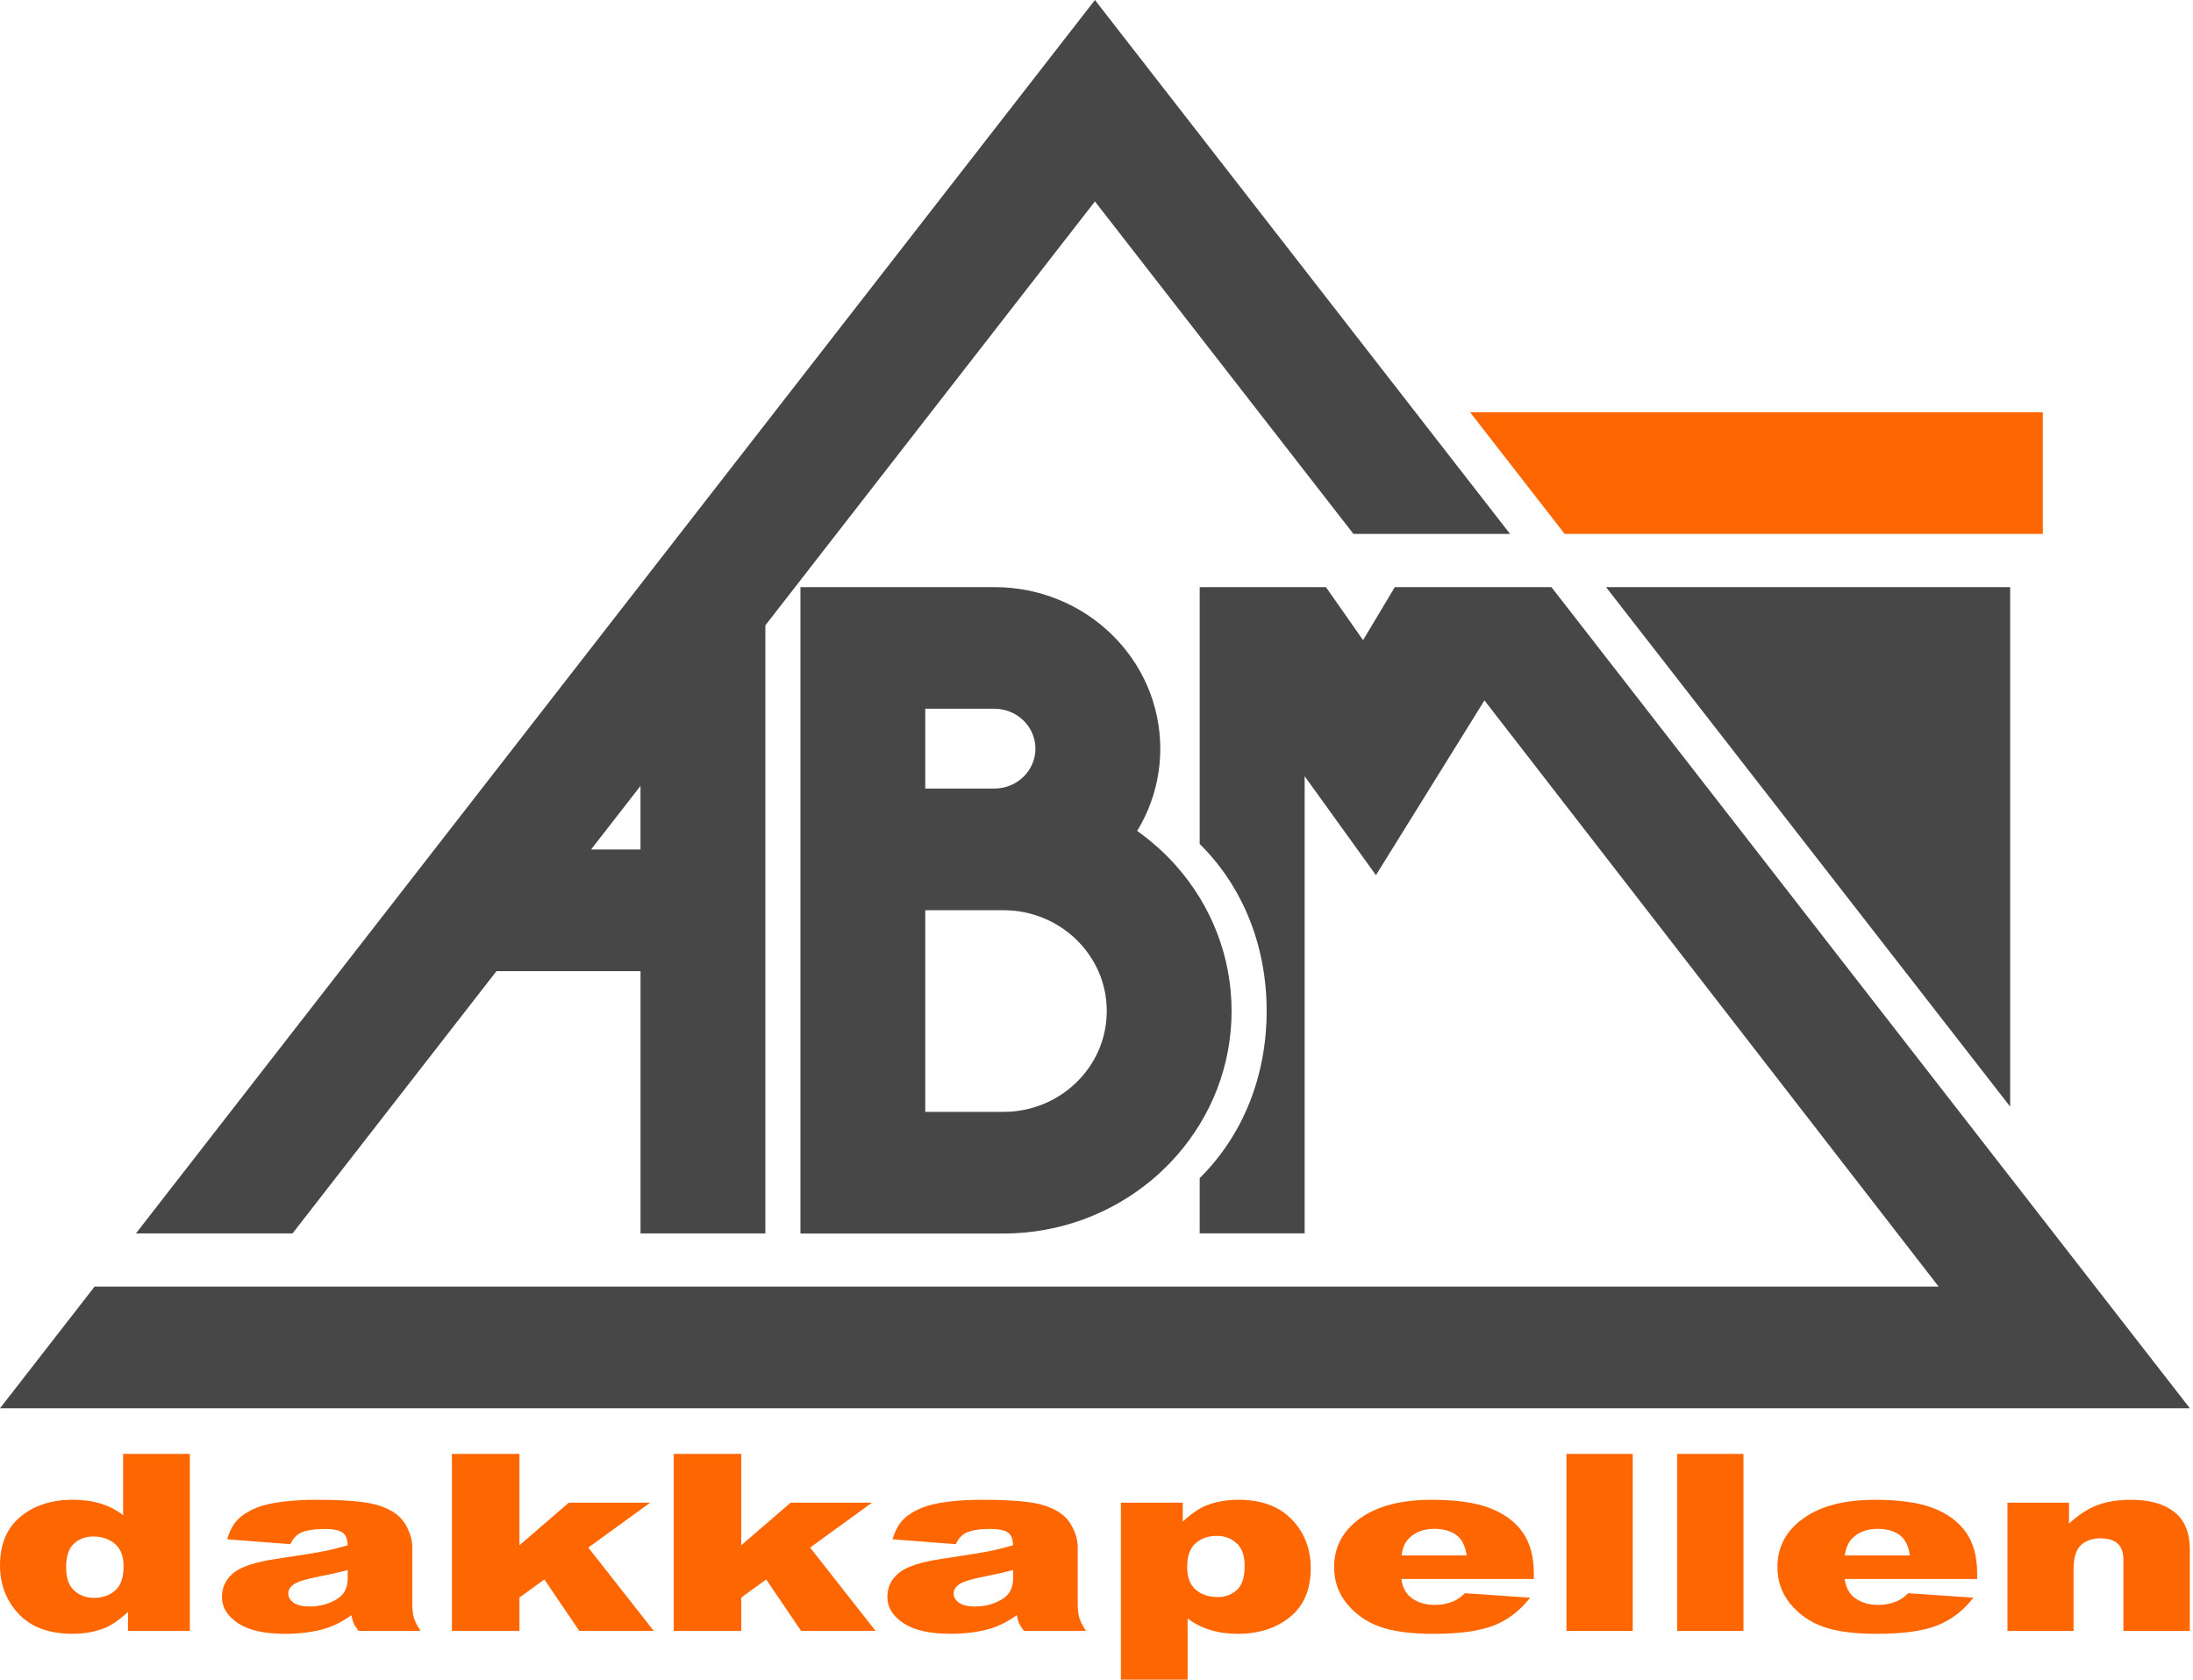
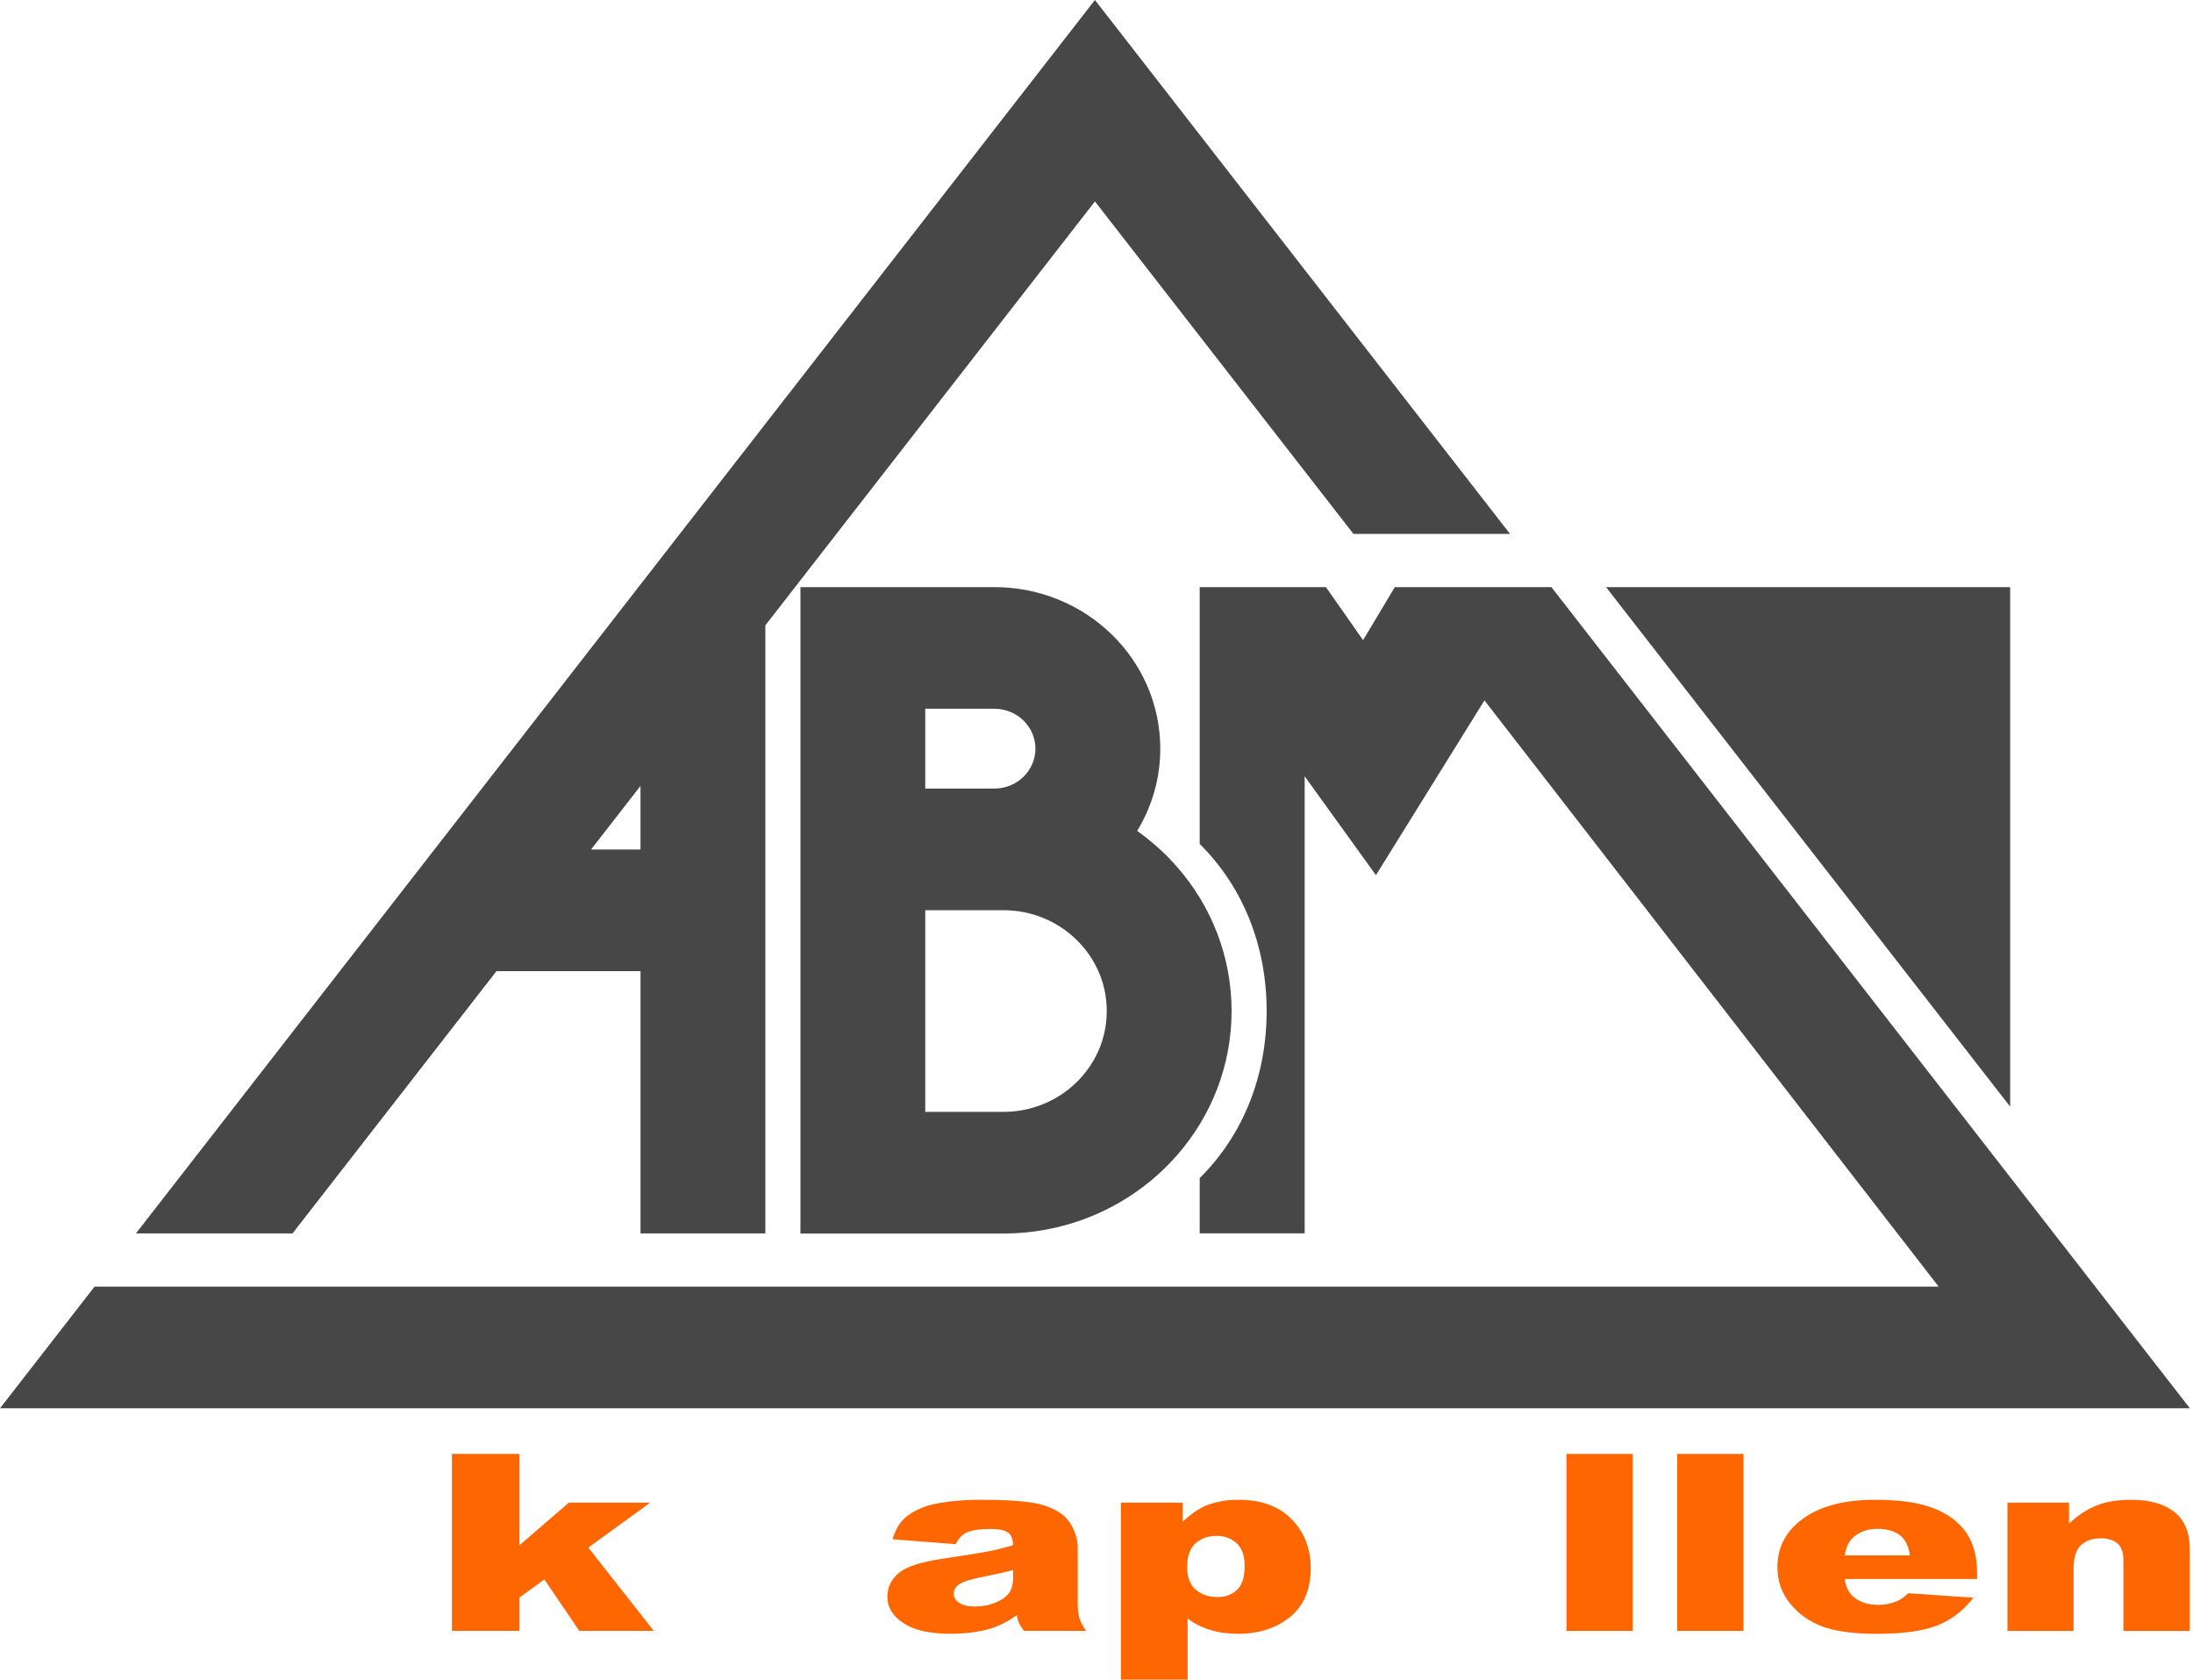
<svg xmlns="http://www.w3.org/2000/svg" width="100%" height="100%" viewBox="0 0 568 435" version="1.1" xml:space="preserve" style="fill-rule:evenodd;clip-rule:evenodd;stroke-linejoin:round;stroke-miterlimit:2;">
  <g>
-     <path d="M49.173,376.527l-0,45.84l-16.026,-0l-0,-4.912c-2.245,2.086 -4.291,3.495 -6.144,4.219c-2.469,0.957 -5.217,1.44 -8.245,1.44c-6.079,-0 -10.729,-1.72 -13.941,-5.161c-3.211,-3.44 -4.817,-7.62 -4.817,-12.54c0,-5.503 1.774,-9.714 5.321,-12.633c3.547,-2.919 8.053,-4.375 13.525,-4.375c2.661,0 5.081,0.335 7.254,1.004c2.173,0.67 4.099,1.666 5.784,2.997l0,-15.879l17.289,-0Zm-17.161,29.151c0,-2.608 -0.743,-4.554 -2.229,-5.83c-1.486,-1.285 -3.363,-1.923 -5.632,-1.923c-1.989,-0 -3.659,0.615 -5.001,1.845c-1.35,1.23 -2.021,3.292 -2.021,6.196c-0,2.709 0.695,4.693 2.085,5.954c1.39,1.262 3.107,1.892 5.153,1.892c2.189,0 4.01,-0.63 5.464,-1.907c1.446,-1.277 2.181,-3.355 2.181,-6.227Z" style="fill:#fe6601;fill-rule:nonzero;" />
-     <path d="M75.201,399.918l-16.362,-1.277c0.616,-2.125 1.51,-3.799 2.669,-5.021c1.158,-1.214 2.836,-2.28 5.025,-3.176c1.566,-0.646 3.731,-1.144 6.479,-1.502c2.748,-0.358 5.72,-0.529 8.916,-0.529c5.129,-0 9.251,0.218 12.367,0.646c3.115,0.428 5.704,1.315 7.781,2.67c1.454,0.934 2.605,2.265 3.451,3.985c0.839,1.721 1.263,3.363 1.263,4.928l-0,14.657c-0,1.564 0.135,2.786 0.399,3.674c0.264,0.887 0.847,2.016 1.742,3.394l-16.066,-0c-0.647,-0.857 -1.071,-1.503 -1.263,-1.954c-0.199,-0.452 -0.391,-1.152 -0.591,-2.11c-2.245,1.604 -4.474,2.748 -6.687,3.441c-3.027,0.918 -6.551,1.378 -10.553,1.378c-5.329,-0 -9.371,-0.919 -12.135,-2.756c-2.765,-1.837 -4.147,-4.094 -4.147,-6.788c0,-2.514 0.999,-4.592 2.988,-6.219c1.989,-1.627 5.664,-2.833 11.017,-3.627c6.423,-0.958 10.585,-1.635 12.487,-2.016c1.909,-0.382 3.923,-0.895 6.056,-1.518c-0,-1.565 -0.44,-2.655 -1.303,-3.285c-0.87,-0.623 -2.396,-0.934 -4.585,-0.934c-2.805,-0 -4.906,0.335 -6.304,1.004c-1.086,0.522 -1.965,1.502 -2.644,2.935Zm14.852,6.694c-2.357,0.623 -4.81,1.175 -7.358,1.658c-3.476,0.685 -5.673,1.37 -6.599,2.031c-0.951,0.685 -1.43,1.472 -1.43,2.343c-0,1.005 0.471,1.822 1.406,2.452c0.942,0.639 2.317,0.958 4.146,0.958c1.909,-0 3.683,-0.343 5.321,-1.028c1.637,-0.685 2.804,-1.525 3.491,-2.514c0.687,-0.988 1.031,-2.281 1.031,-3.861l-0,-2.039l-0.008,-0Z" style="fill:#fe6601;fill-rule:nonzero;" />
    <path d="M117.048,376.535l17.496,-0l-0,23.655l12.782,-11.03l21.075,0l-16.026,11.629l16.945,21.57l-19.286,-0l-9.043,-13.311l-6.447,4.678l-0,8.633l-17.496,-0l-0,-45.824Z" style="fill:#fe6601;fill-rule:nonzero;" />
-     <path d="M174.497,376.535l17.496,-0l-0,23.655l12.782,-11.03l21.075,0l-16.026,11.629l16.945,21.57l-19.285,-0l-9.044,-13.311l-6.447,4.678l-0,8.633l-17.496,-0l-0,-45.824Z" style="fill:#fe6601;fill-rule:nonzero;" />
    <path d="M247.549,399.918l-16.362,-1.277c0.615,-2.125 1.51,-3.799 2.668,-5.021c1.159,-1.214 2.837,-2.28 5.026,-3.176c1.565,-0.646 3.73,-1.144 6.479,-1.502c2.748,-0.358 5.72,-0.529 8.915,-0.529c5.129,-0 9.252,0.218 12.367,0.638c3.116,0.428 5.705,1.316 7.782,2.67c1.454,0.942 2.604,2.265 3.451,3.985c0.839,1.721 1.262,3.363 1.262,4.928l0,14.657c0,1.565 0.136,2.787 0.4,3.674c0.263,0.887 0.847,2.016 1.741,3.394l-16.066,-0c-0.647,-0.856 -1.07,-1.502 -1.262,-1.954c-0.2,-0.451 -0.391,-1.152 -0.591,-2.109c-2.245,1.603 -4.474,2.747 -6.687,3.44c-3.028,0.919 -6.551,1.378 -10.553,1.378c-5.329,-0 -9.372,-0.919 -12.136,-2.756c-2.764,-1.837 -4.146,-4.094 -4.146,-6.787c-0,-2.515 0.999,-4.593 2.988,-6.22c1.989,-1.627 5.664,-2.833 11.017,-3.627c6.423,-0.957 10.585,-1.635 12.487,-2.016c1.909,-0.382 3.922,-0.895 6.055,-1.518c0,-1.565 -0.439,-2.654 -1.302,-3.285c-0.871,-0.623 -2.397,-0.934 -4.586,-0.934c-2.804,0 -4.905,0.335 -6.303,1.004c-1.086,0.53 -1.973,1.51 -2.644,2.943Zm14.843,6.694c-2.356,0.623 -4.809,1.175 -7.358,1.658c-3.475,0.685 -5.672,1.37 -6.599,2.031c-0.95,0.685 -1.43,1.472 -1.43,2.343c0,1.005 0.472,1.822 1.406,2.452c0.943,0.639 2.317,0.958 4.147,0.958c1.909,-0 3.683,-0.343 5.321,-1.028c1.637,-0.685 2.804,-1.525 3.491,-2.514c0.687,-0.988 1.03,-2.281 1.03,-3.861l0,-2.039l-0.008,-0Z" style="fill:#fe6601;fill-rule:nonzero;" />
    <path d="M290.322,435l0,-45.832l16.026,-0l0,4.904c2.213,-2.063 4.25,-3.456 6.096,-4.188c2.492,-0.981 5.257,-1.471 8.284,-1.471c5.976,-0 10.594,1.697 13.861,5.098c3.268,3.394 4.898,7.598 4.898,12.603c-0,5.518 -1.782,9.737 -5.345,12.641c-3.563,2.903 -8.061,4.367 -13.502,4.367c-2.636,-0 -5.041,-0.335 -7.214,-1.004c-2.173,-0.67 -4.114,-1.658 -5.824,-2.974l0,15.848l-17.28,0l0,0.008Zm17.161,-29.143c-0,2.631 0.742,4.577 2.228,5.846c1.486,1.268 3.364,1.907 5.641,1.907c1.989,-0 3.659,-0.608 5.001,-1.83c1.342,-1.222 2.021,-3.284 2.021,-6.203c0,-2.694 -0.703,-4.663 -2.101,-5.924c-1.406,-1.261 -3.108,-1.892 -5.129,-1.892c-2.189,0 -4.01,0.631 -5.465,1.908c-1.469,1.276 -2.196,3.339 -2.196,6.188Z" style="fill:#fe6601;fill-rule:nonzero;" />
-     <path d="M397.271,408.924l-34.321,-0c0.312,2.039 1.055,3.565 2.229,4.561c1.654,1.44 3.811,2.156 6.48,2.156c1.685,0 3.283,-0.311 4.793,-0.934c0.927,-0.397 1.917,-1.097 2.988,-2.094l16.865,1.16c-2.581,3.332 -5.688,5.721 -9.339,7.177c-3.643,1.448 -8.876,2.179 -15.691,2.179c-5.92,0 -10.569,-0.622 -13.965,-1.86c-3.395,-1.238 -6.199,-3.207 -8.428,-5.908c-2.229,-2.701 -3.34,-5.869 -3.34,-9.52c0,-5.192 2.237,-9.395 6.711,-12.602c4.474,-3.207 10.642,-4.818 18.527,-4.818c6.391,-0 11.44,0.716 15.139,2.156c3.699,1.44 6.519,3.518 8.452,6.25c1.934,2.733 2.9,6.282 2.9,10.657l0,1.44Zm-17.408,-6.095c-0.335,-2.46 -1.222,-4.219 -2.668,-5.286c-1.446,-1.066 -3.347,-1.595 -5.696,-1.595c-2.717,-0 -4.898,0.802 -6.519,2.405c-1.039,1.004 -1.694,2.491 -1.982,4.476l16.865,-0Z" style="fill:#fe6601;fill-rule:nonzero;" />
    <rect x="405.724" y="376.535" width="17.16" height="45.832" style="fill:#fe6601;fill-rule:nonzero;" />
    <rect x="434.405" y="376.535" width="17.16" height="45.832" style="fill:#fe6601;fill-rule:nonzero;" />
    <path d="M512.09,408.924l-34.321,-0c0.312,2.039 1.055,3.565 2.229,4.561c1.654,1.44 3.811,2.156 6.479,2.156c1.686,0 3.284,-0.311 4.794,-0.934c0.926,-0.397 1.917,-1.097 2.987,-2.094l16.865,1.16c-2.58,3.332 -5.688,5.721 -9.339,7.177c-3.643,1.448 -8.876,2.179 -15.69,2.179c-5.92,0 -10.57,-0.622 -13.965,-1.86c-3.396,-1.238 -6.2,-3.207 -8.429,-5.908c-2.229,-2.701 -3.339,-5.869 -3.339,-9.52c-0,-5.192 2.237,-9.395 6.711,-12.602c4.474,-3.215 10.641,-4.818 18.526,-4.818c6.392,-0 11.441,0.716 15.14,2.156c3.699,1.44 6.519,3.518 8.452,6.25c1.933,2.733 2.9,6.282 2.9,10.657l0,1.44Zm-17.416,-6.095c-0.336,-2.46 -1.222,-4.219 -2.668,-5.286c-1.446,-1.066 -3.348,-1.595 -5.697,-1.595c-2.716,-0 -4.897,0.802 -6.519,2.405c-1.038,1.004 -1.693,2.491 -1.981,4.476l16.865,-0Z" style="fill:#fe6601;fill-rule:nonzero;" />
    <path d="M519.943,389.168l15.946,-0l0,5.41c2.381,-2.211 4.794,-3.791 7.231,-4.733c2.436,-0.95 5.408,-1.424 8.915,-1.424c4.738,-0 8.445,1.05 11.121,3.144c2.676,2.094 4.019,5.332 4.019,9.707l-0,21.102l-17.201,0l0,-18.261c0,-2.086 -0.519,-3.557 -1.558,-4.421c-1.038,-0.864 -2.492,-1.3 -4.37,-1.3c-2.077,-0 -3.755,0.584 -5.049,1.751c-1.286,1.168 -1.933,3.262 -1.933,6.29l-0,15.941l-17.121,0l0,-33.206Z" style="fill:#fe6601;fill-rule:nonzero;" />
  </g>
  <path d="M401.825,152.052l-40.56,0l-8.221,13.739l-9.619,-13.739l-32.699,0l0,66.514c11.265,11.155 17.336,26.427 17.344,43.272c-0.008,16.844 -6.087,32.116 -17.344,43.271l0,14.307l27.187,-0l-0,-118.379l18.462,25.609l28.106,-45.256l117.639,151.819l-477.626,-0l-24.486,31.502l567.175,-0l-165.358,-212.659Zm-273.233,99.456l37.309,0l-0,67.915l32.331,0l0,-157.469l85.363,-109.786l66.956,86.107l40.561,-0l-107.517,-138.275l-248.379,319.423l40.56,0l52.816,-67.915Zm37.301,-47.972l-0,16.47l-12.807,0l12.807,-16.47Zm91.682,-51.484l-50.259,0l-0,167.41l52.536,0c14.628,-0.007 28.001,-5.192 38.323,-13.762c0.2,-0.163 0.392,-0.334 0.583,-0.498c0.608,-0.514 1.207,-1.035 1.782,-1.58c0.168,-0.156 0.336,-0.319 0.511,-0.483c0.592,-0.56 1.167,-1.128 1.734,-1.704c0.152,-0.156 0.296,-0.319 0.447,-0.475c0.568,-0.6 1.127,-1.207 1.67,-1.822c8.772,-10.049 14.085,-23.064 14.085,-37.3c-0,-14.23 -5.305,-27.244 -14.085,-37.293c-0.711,-0.81 -1.438,-1.604 -2.189,-2.375c-0.056,-0.054 -0.112,-0.109 -0.16,-0.163c-0.751,-0.763 -1.526,-1.502 -2.317,-2.226c-0.271,-0.249 -0.551,-0.483 -0.83,-0.724c-1.558,-1.37 -3.172,-2.67 -4.874,-3.869c3.795,-6.235 5.984,-13.513 5.984,-21.297c-0.008,-23.11 -19.214,-41.831 -42.941,-41.839Zm-17.928,31.502l17.928,0c5.856,0.008 10.601,4.632 10.609,10.337c-0.008,5.698 -4.753,10.322 -10.609,10.33l-17.928,-0l0,-20.667Zm39.163,96.755c-4.905,4.748 -11.504,7.644 -18.958,7.644l-20.205,-0l0,-52.231l20.205,0c7.454,0.008 14.053,2.896 18.958,7.652c4.873,4.772 7.845,11.201 7.845,18.464c-0.008,7.27 -2.972,13.699 -7.845,18.471Z" style="fill:#474747;fill-rule:nonzero;" />
-   <path d="M405.252,138.267l123.847,-0l-0,-31.494l-148.333,-0l24.486,31.494Z" style="fill:#fe6601;fill-rule:nonzero;" />
-   <path d="M520.646,286.598l-104.672,-134.546l104.672,0l0,134.546Z" style="fill:#474747;fill-rule:nonzero;" />
+   <path d="M520.646,286.598l-104.672,-134.546l104.672,0l0,134.546" style="fill:#474747;fill-rule:nonzero;" />
</svg>